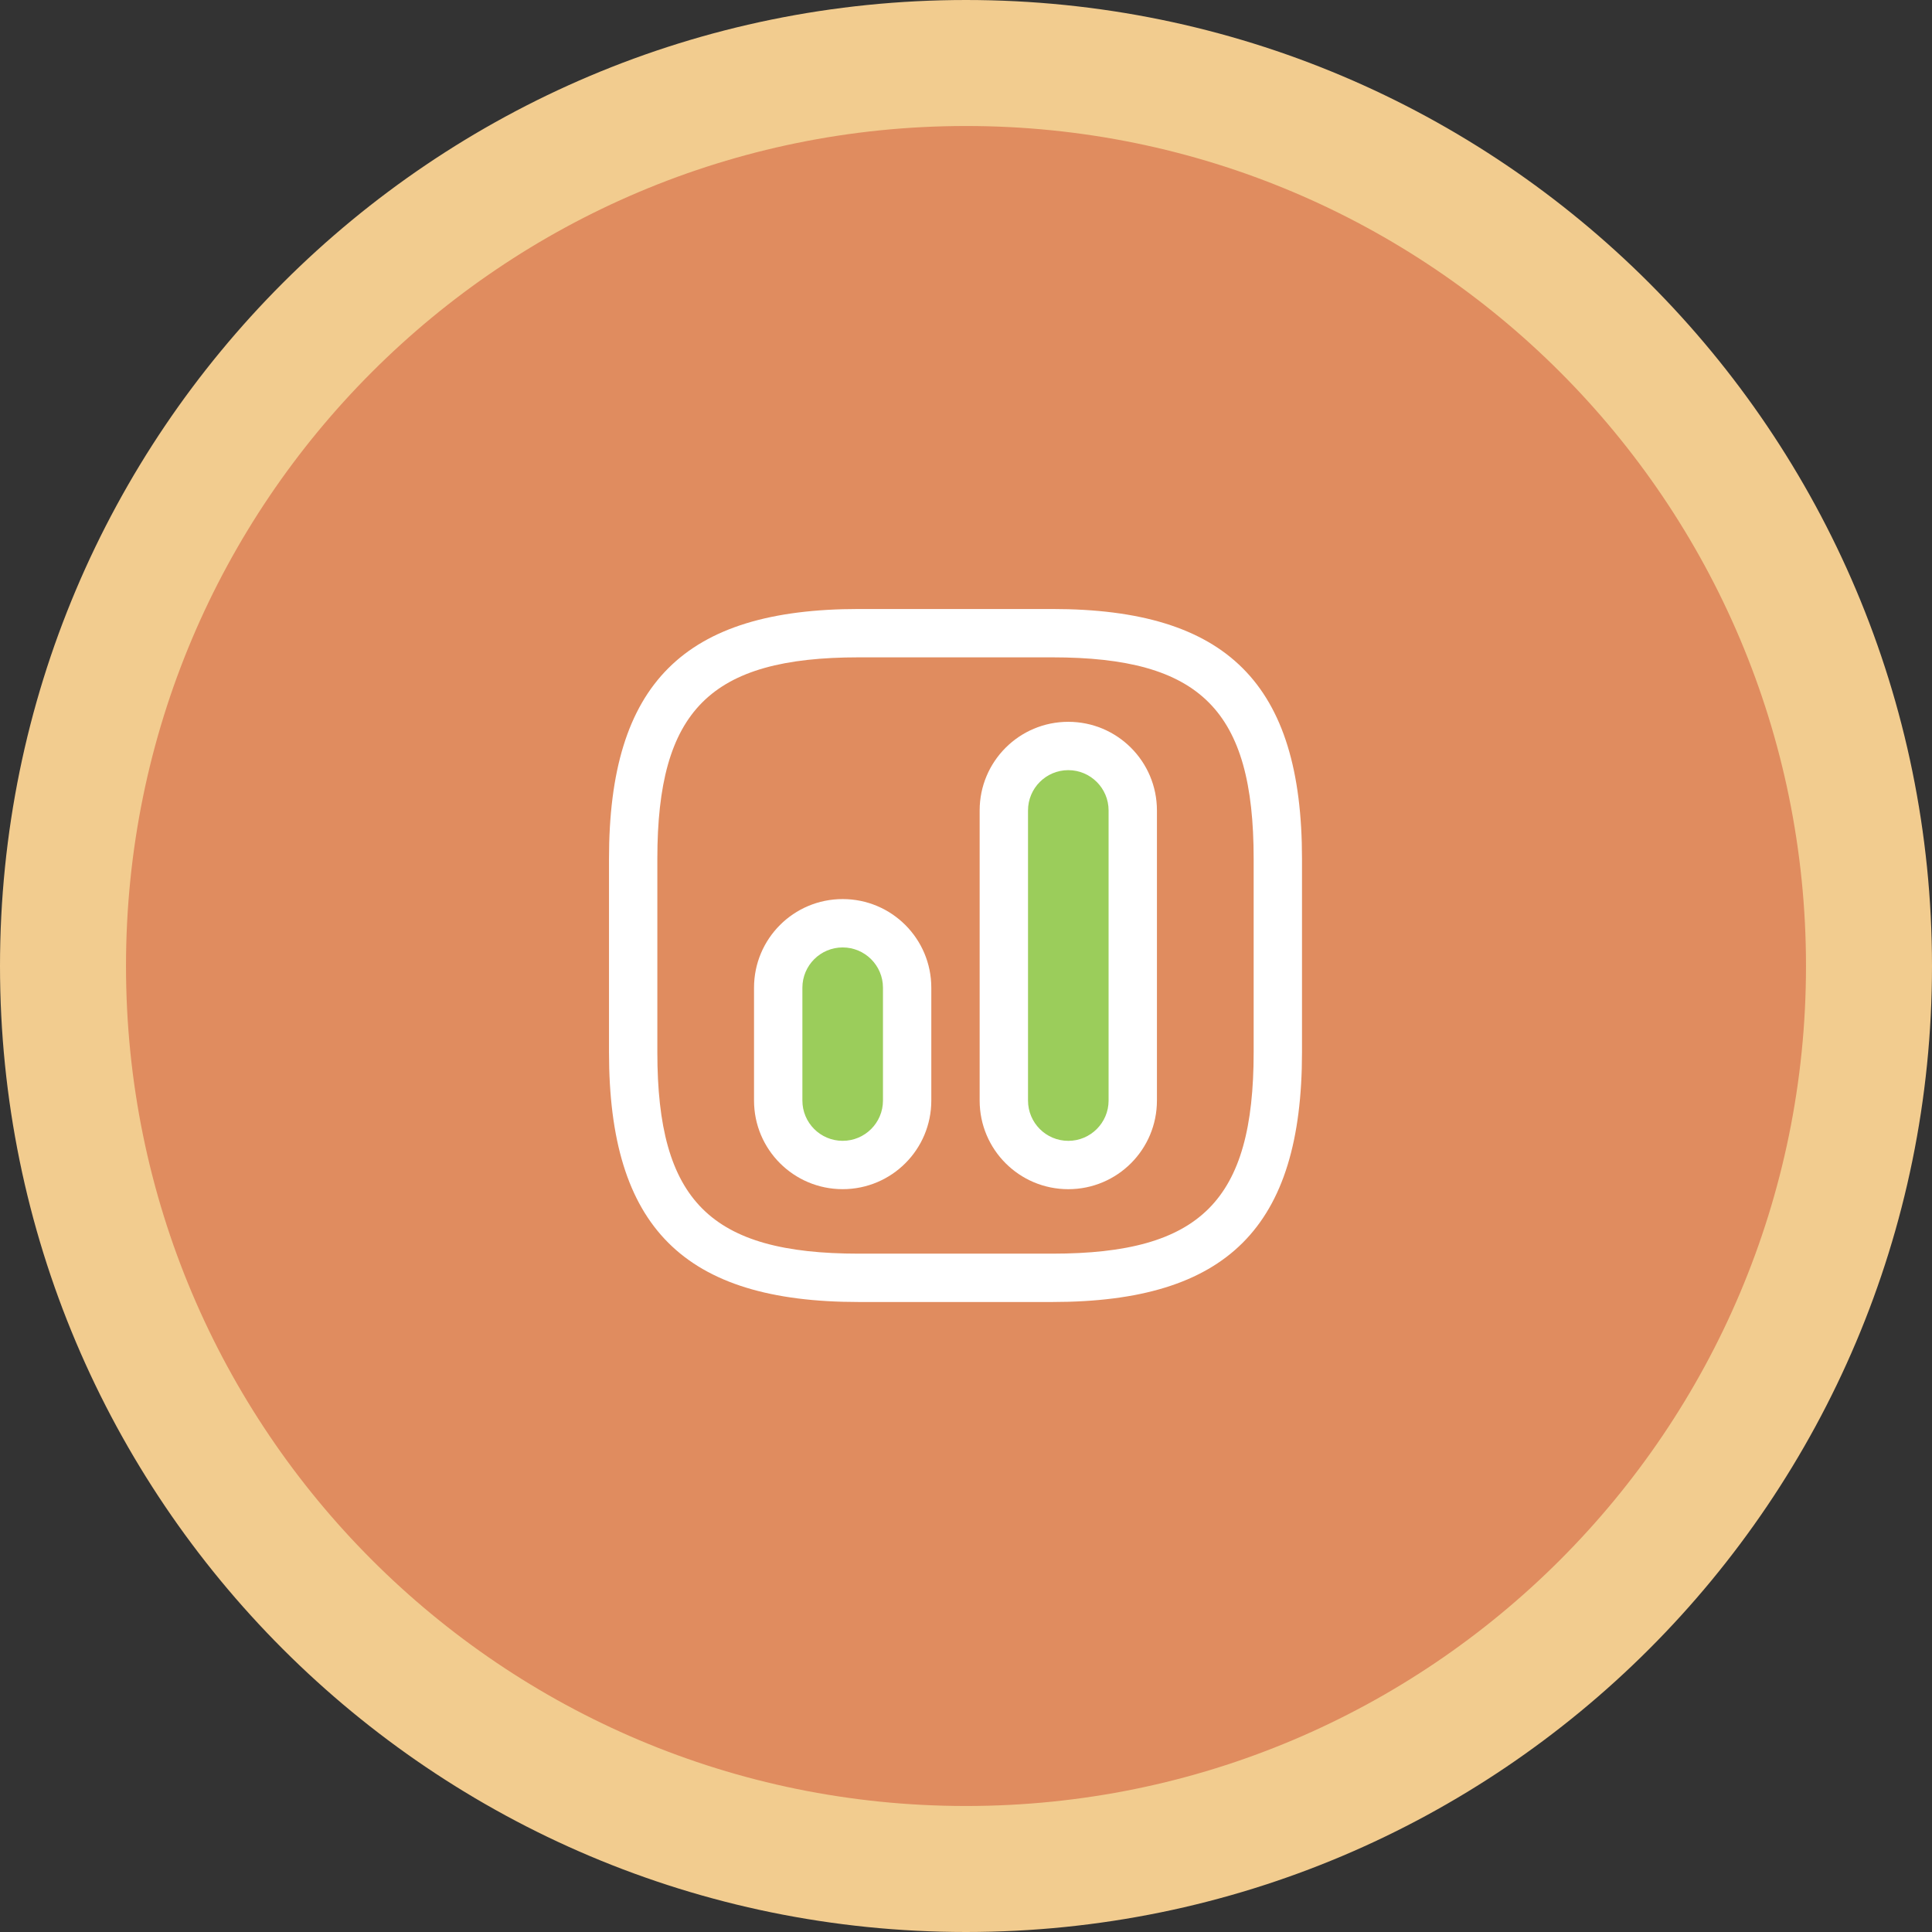
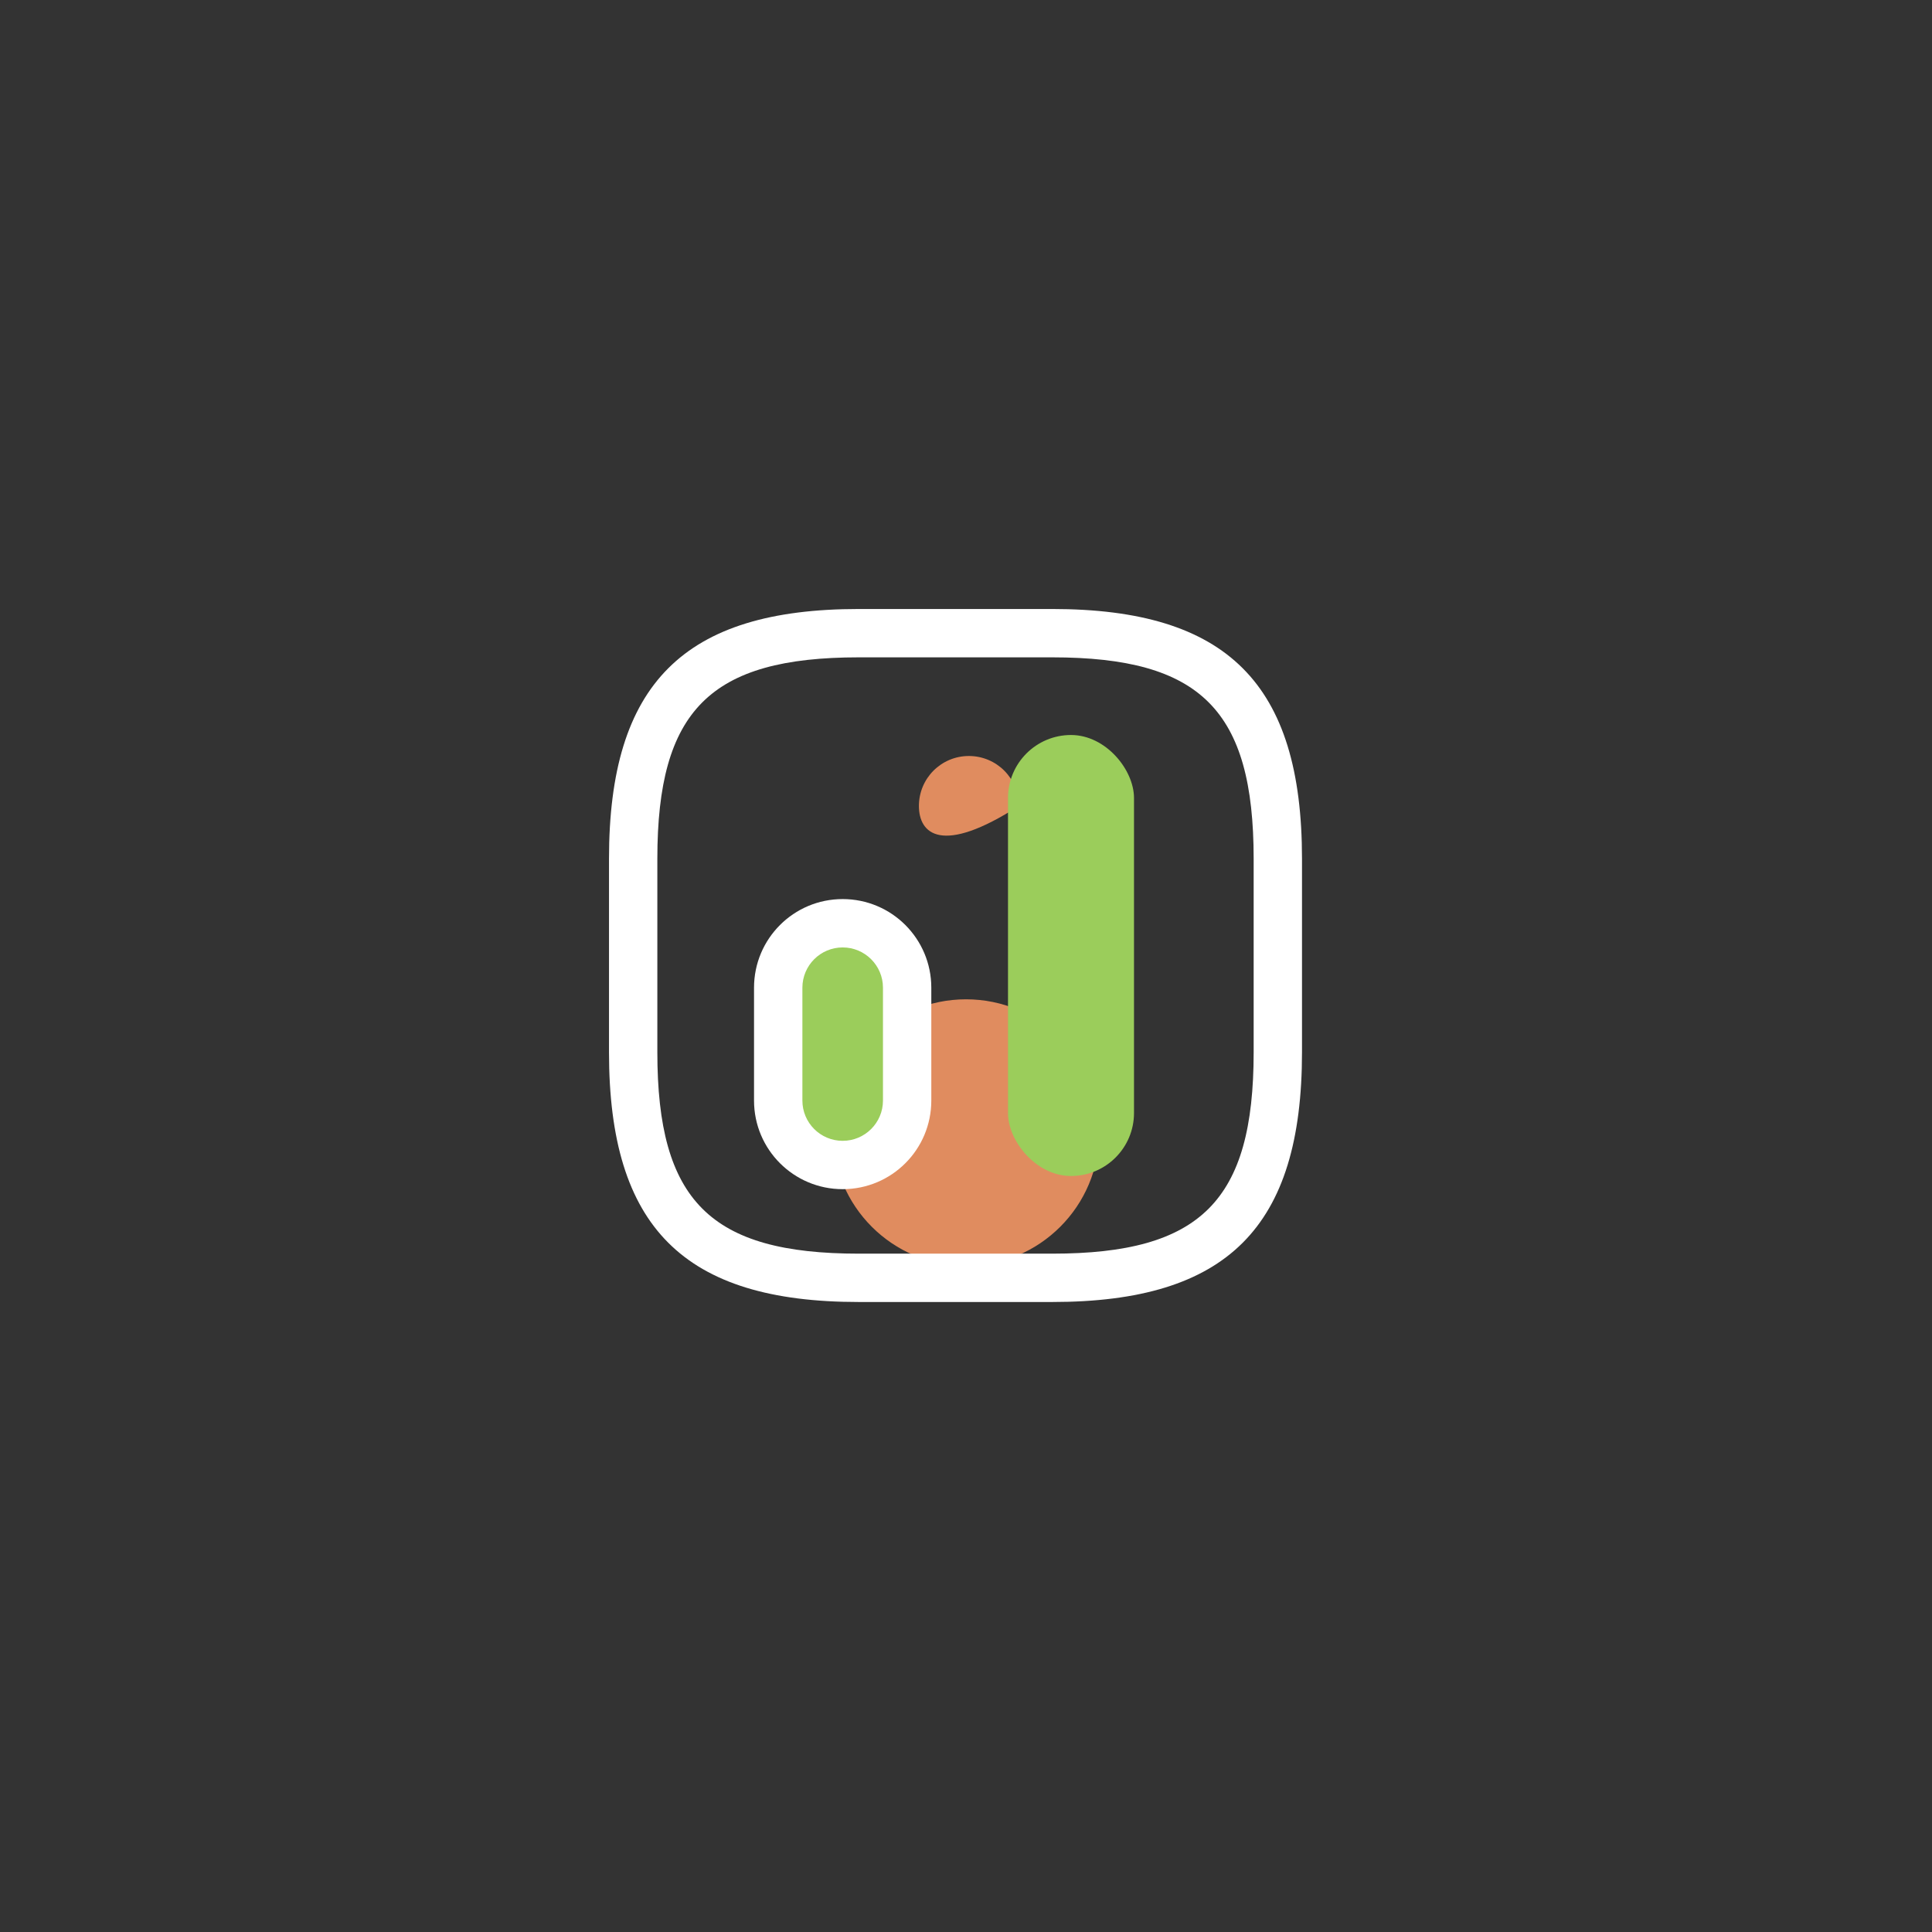
<svg xmlns="http://www.w3.org/2000/svg" width="92" height="92" viewBox="0 0 92 92" fill="none">
  <rect x="0" y="0" width="92" height="92" fill="#333333" stroke="none" />
-   <path d="M46 3C69.754 3 89 22.246 89 46C89 69.754 69.754 89 46 89C22.246 89 3 69.754 3 46C3 22.246 22.246 3 46 3Z" fill="#E08C5F" stroke="#F2CC8F" stroke-width="6" />
  <path d="M52.346 53.931C52.346 57.436 49.507 60.276 46.001 60.276C42.496 60.276 39.656 57.436 39.656 53.931C39.656 50.425 42.496 47.586 46.001 47.586C49.507 47.586 52.346 50.425 52.346 53.931Z" fill="#E08C5F" />
-   <path d="M48.516 38.379C48.516 39.696 47.454 40.759 46.137 40.759C44.821 40.759 43.758 39.696 43.758 38.379C43.758 37.063 44.821 36 46.137 36C47.454 36 48.516 37.063 48.516 38.379Z" fill="#E08C5F" />
+   <path d="M48.516 38.379C44.821 40.759 43.758 39.696 43.758 38.379C43.758 37.063 44.821 36 46.137 36C47.454 36 48.516 37.063 48.516 38.379Z" fill="#E08C5F" />
  <rect x="48" y="35" width="6" height="21" rx="3" fill="#9BCD5B" />
  <rect x="37" y="44" width="6" height="12" rx="3" fill="#9BCD5B" />
  <path d="M50.105 62H40.895C32.561 62 29 58.439 29 50.105V40.895C29 32.561 32.561 29 40.895 29H50.105C58.439 29 62 32.561 62 40.895V50.105C62 58.439 58.439 62 50.105 62ZM40.895 31.302C33.819 31.302 31.302 33.819 31.302 40.895V50.105C31.302 57.181 33.819 59.698 40.895 59.698H50.105C57.181 59.698 59.698 57.181 59.698 50.105V40.895C59.698 33.819 57.181 31.302 50.105 31.302H40.895Z" fill="white" />
-   <path d="M50.871 56.628C48.538 56.628 46.65 54.74 46.65 52.407V38.593C46.65 36.26 48.538 34.372 50.871 34.372C53.204 34.372 55.092 36.26 55.092 38.593V52.407C55.092 54.74 53.204 56.628 50.871 56.628ZM50.871 36.674C49.812 36.674 48.953 37.534 48.953 38.593V52.407C48.953 53.466 49.812 54.326 50.871 54.326C51.93 54.326 52.79 53.466 52.79 52.407V38.593C52.79 37.534 51.93 36.674 50.871 36.674Z" fill="white" />
  <path d="M40.127 56.627C37.794 56.627 35.906 54.739 35.906 52.407V47.034C35.906 44.701 37.794 42.813 40.127 42.813C42.46 42.813 44.348 44.701 44.348 47.034V52.407C44.348 54.739 42.46 56.627 40.127 56.627ZM40.127 45.116C39.068 45.116 38.209 45.975 38.209 47.034V52.407C38.209 53.466 39.068 54.325 40.127 54.325C41.186 54.325 42.046 53.466 42.046 52.407V47.034C42.046 45.975 41.186 45.116 40.127 45.116Z" fill="white" />
</svg>